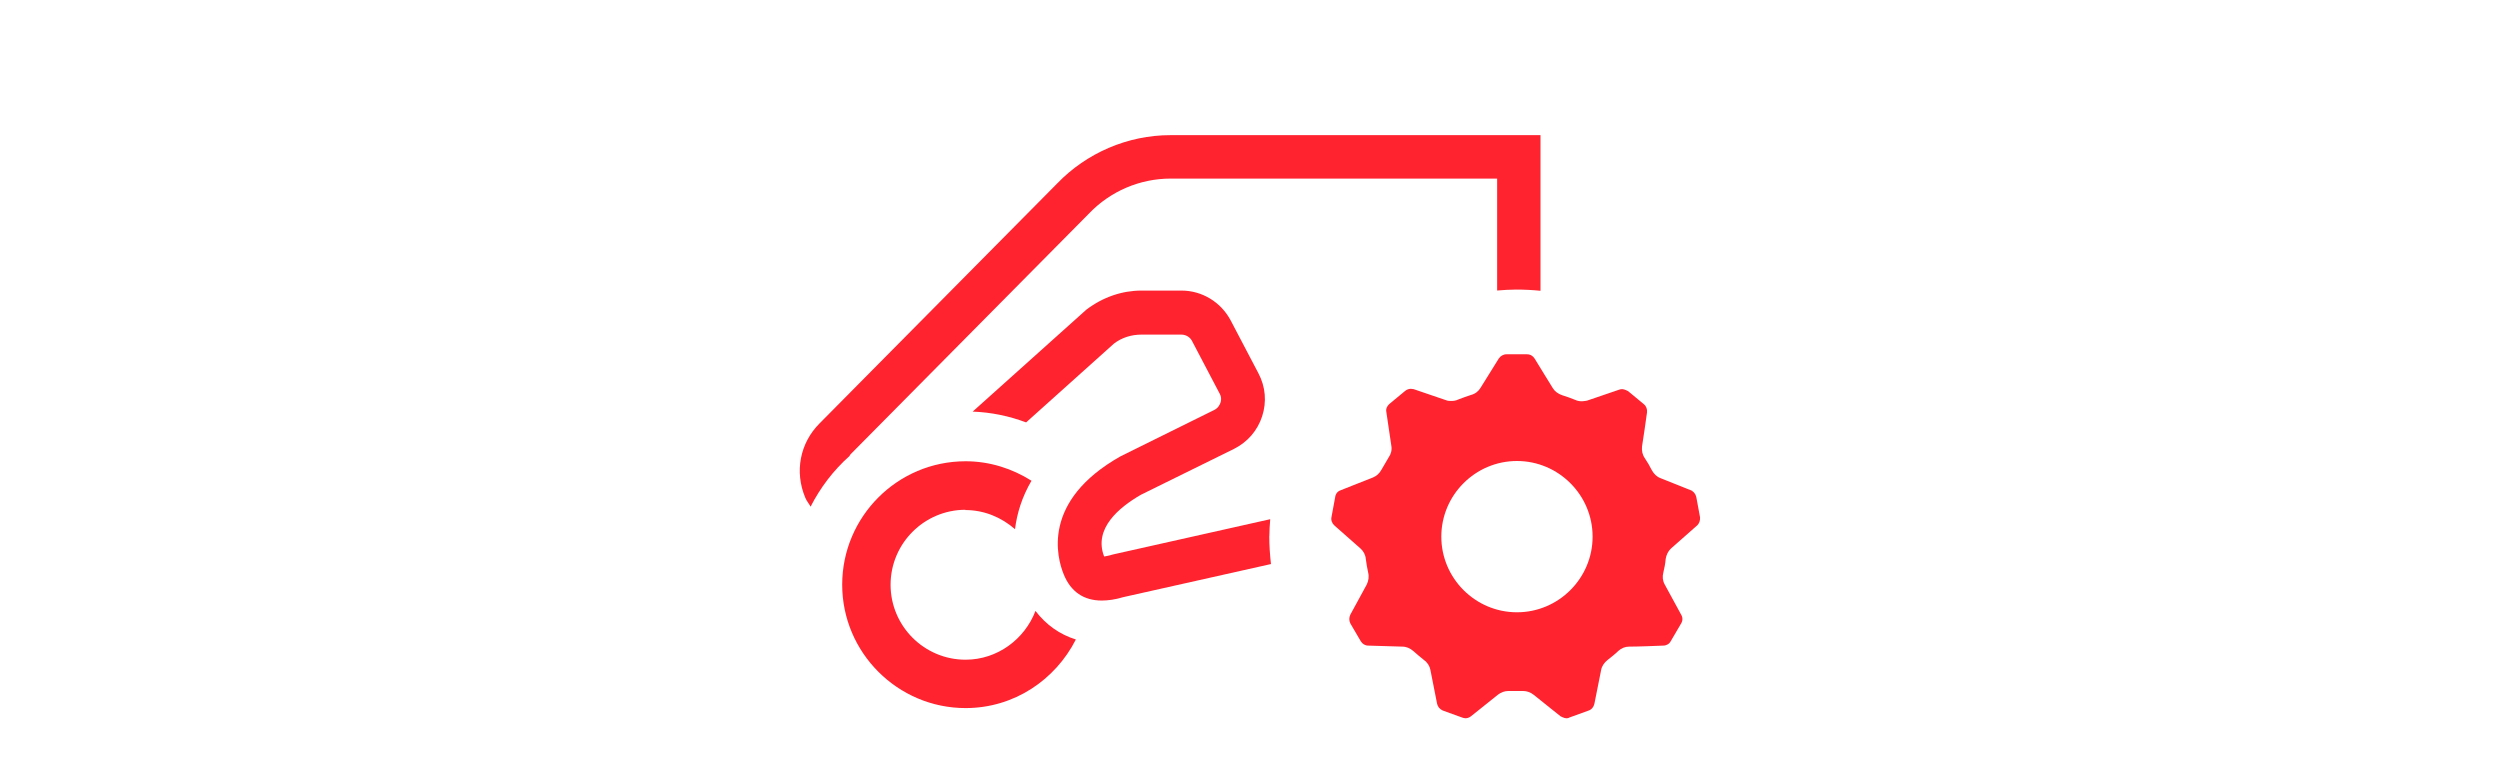
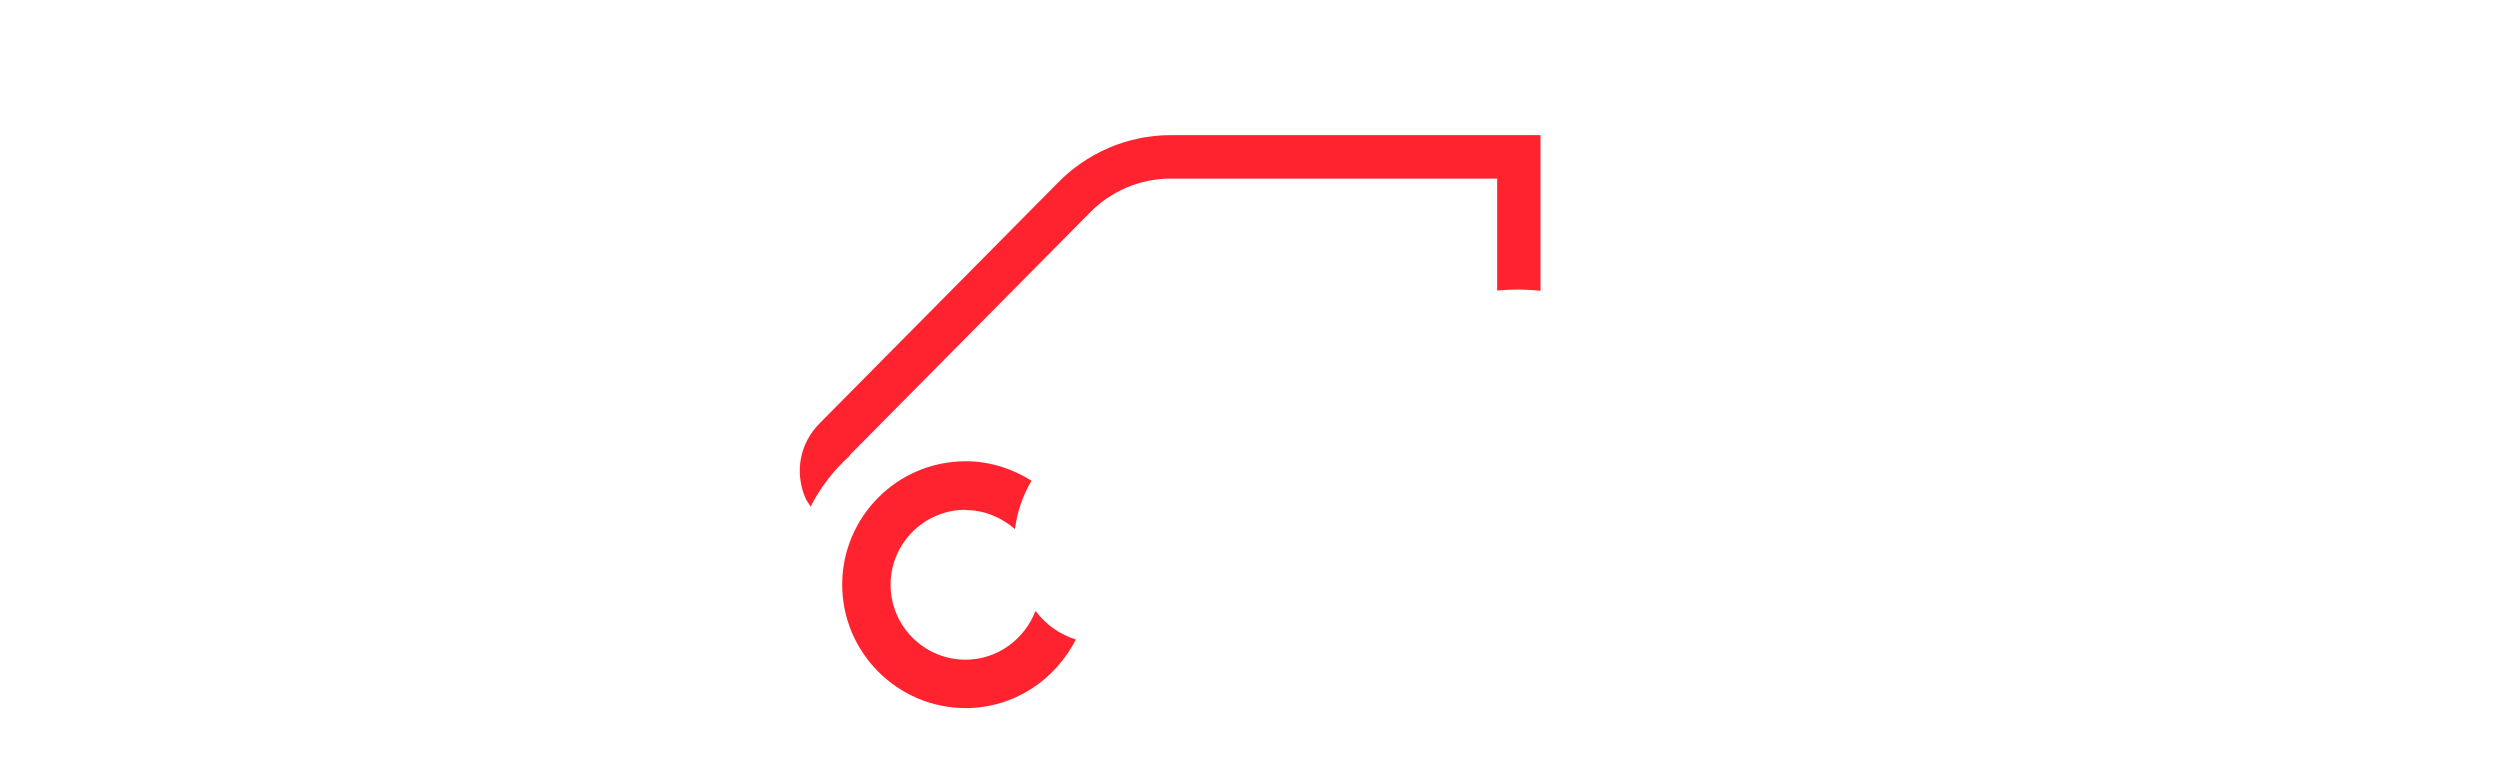
<svg xmlns="http://www.w3.org/2000/svg" id="a" width="130mm" height="40.74mm" viewBox="0 0 368.5 115.48">
  <path d="m142.28,75.18c2.82,0,5.35,1.09,7.33,2.82.3-2.38,1.04-4.76,2.43-7.14-2.82-1.78-6.14-2.87-9.71-2.87-10.06,0-18.19,8.18-18.19,18.19s8.18,18.19,18.19,18.19c7.14,0,13.23-4.16,16.25-10.11-2.38-.74-4.41-2.18-5.95-4.21-1.59,4.16-5.6,7.19-10.31,7.19-6.1,0-11.05-4.96-11.05-11.05s4.96-11.05,11.05-11.05l-.05.05Z" fill="#ff222f" stroke-width="0" />
  <path d="m172.56,26.32h48.12v16.5c.92-.07,1.84-.14,2.77-.14,1.22,0,2.43.06,3.62.18v-22.94h-54.56c-6.29,0-12.34,2.63-16.65,7.09l-35.04,35.38c-2.92,2.92-3.72,7.14-2.13,10.95.2.5.55.89.79,1.34,1.44-2.82,3.37-5.35,5.7-7.43.1-.1.1-.2.25-.35l35.09-35.43c3.12-3.27,7.48-5.15,12.04-5.15Z" fill="#ff222f" stroke-width="0" />
-   <path d="m187.1,79.03c0-.84.07-1.67.13-2.5l-23.19,5.2c-.64.2-1.04.25-1.29.3-1.59-4.11,2.18-7.24,5.45-9.12l13.68-6.74c1.98-.99,3.47-2.68,4.16-4.81.69-2.13.5-4.36-.55-6.34l-4.11-7.83c-1.44-2.68-4.21-4.36-7.23-4.36h-5.9c-2.82,0-5.65.94-8.13,2.82l-16.75,15.02c2.73.1,5.35.64,7.88,1.59l12.93-11.6c1.14-.89,2.58-1.34,4.06-1.34h5.9c.64,0,1.24.35,1.54.89l4.11,7.83c.3.55.2,1.09.1,1.34s-.3.74-.89,1.04l-13.83,6.84c-11.7,6.59-9.37,14.97-8.38,17.39,1.04,2.58,2.97,3.87,5.6,3.87.94,0,2.03-.15,3.17-.5l21.78-4.88c-.15-1.35-.25-2.72-.25-4.11Z" fill="#ff222f" stroke-width="0" />
-   <path d="m249.47,72.36l-4.71-1.88c-.55-.2-.99-.64-1.29-1.19-.3-.59-.64-1.19-1.04-1.78-.35-.5-.45-1.09-.4-1.68.2-1.34.59-3.82.74-5.05.05-.45-.1-.89-.45-1.19l-2.33-1.93s-.55-.3-.84-.3c-.15,0-.3,0-.4.05l-4.81,1.64s-.5.1-.74.1c-.35,0-.69-.05-.99-.2-.64-.25-1.29-.5-1.93-.69-.59-.2-1.09-.55-1.39-1.04-.69-1.14-2.03-3.27-2.68-4.36-.25-.4-.64-.64-1.14-.64h-3.02c-.45,0-.89.25-1.14.64l-2.68,4.31c-.3.5-.79.89-1.39,1.04-.64.2-1.29.45-1.93.69-.3.15-.64.2-.99.2-.25,0-.5,0-.74-.1-1.29-.45-3.67-1.24-4.81-1.64-.15,0-.3-.05-.4-.05-.3,0-.59.1-.84.3l-2.33,1.93c-.35.3-.55.74-.45,1.19l.74,5.01c.1.59-.05,1.19-.4,1.68-.35.59-.69,1.19-1.04,1.78-.3.55-.69.94-1.29,1.19-1.24.5-3.57,1.39-4.76,1.88-.45.15-.74.55-.79.99l-.55,2.97c-.1.45.1.94.45,1.24l3.82,3.37c.45.4.74.94.79,1.54.1.69.2,1.39.35,2.03.15.59.05,1.19-.2,1.73l-2.43,4.46c-.2.4-.2.89,0,1.29l1.54,2.63c.25.4.64.64,1.09.64l5.05.15c.59,0,1.14.25,1.59.64.5.45,1.04.89,1.59,1.34.5.35.84.89.94,1.44.25,1.34.74,3.77.99,5.01.1.45.4.79.84.99l2.87,1.04s.3.1.45.1c.3,0,.59-.1.84-.3l3.96-3.17c.45-.35.99-.55,1.54-.55h2.18c.55,0,1.09.2,1.54.55l3.96,3.17s.55.3.84.3c.15,0,.3,0,.45-.1l2.87-1.04c.45-.15.74-.55.84-.99l.99-4.96c.1-.59.45-1.09.94-1.49.55-.45,1.09-.84,1.59-1.34.45-.4.99-.64,1.59-.64,1.34,0,3.82-.1,5.05-.15.45,0,.89-.25,1.09-.64l1.54-2.63c.25-.4.25-.89,0-1.29l-2.43-4.46c-.3-.55-.35-1.14-.2-1.73.15-.64.3-1.34.35-2.03.1-.59.35-1.14.79-1.54l3.82-3.37c.35-.3.5-.79.45-1.24l-.55-2.97c-.1-.45-.4-.84-.84-.99l.25.1Zm-25.87,17.89c-6.14,0-11.15-5.01-11.15-11.15s5.01-11.15,11.15-11.15,11.15,5.01,11.15,11.15-5.01,11.15-11.15,11.15Z" fill="#ff222f" stroke-width="0" />
</svg>